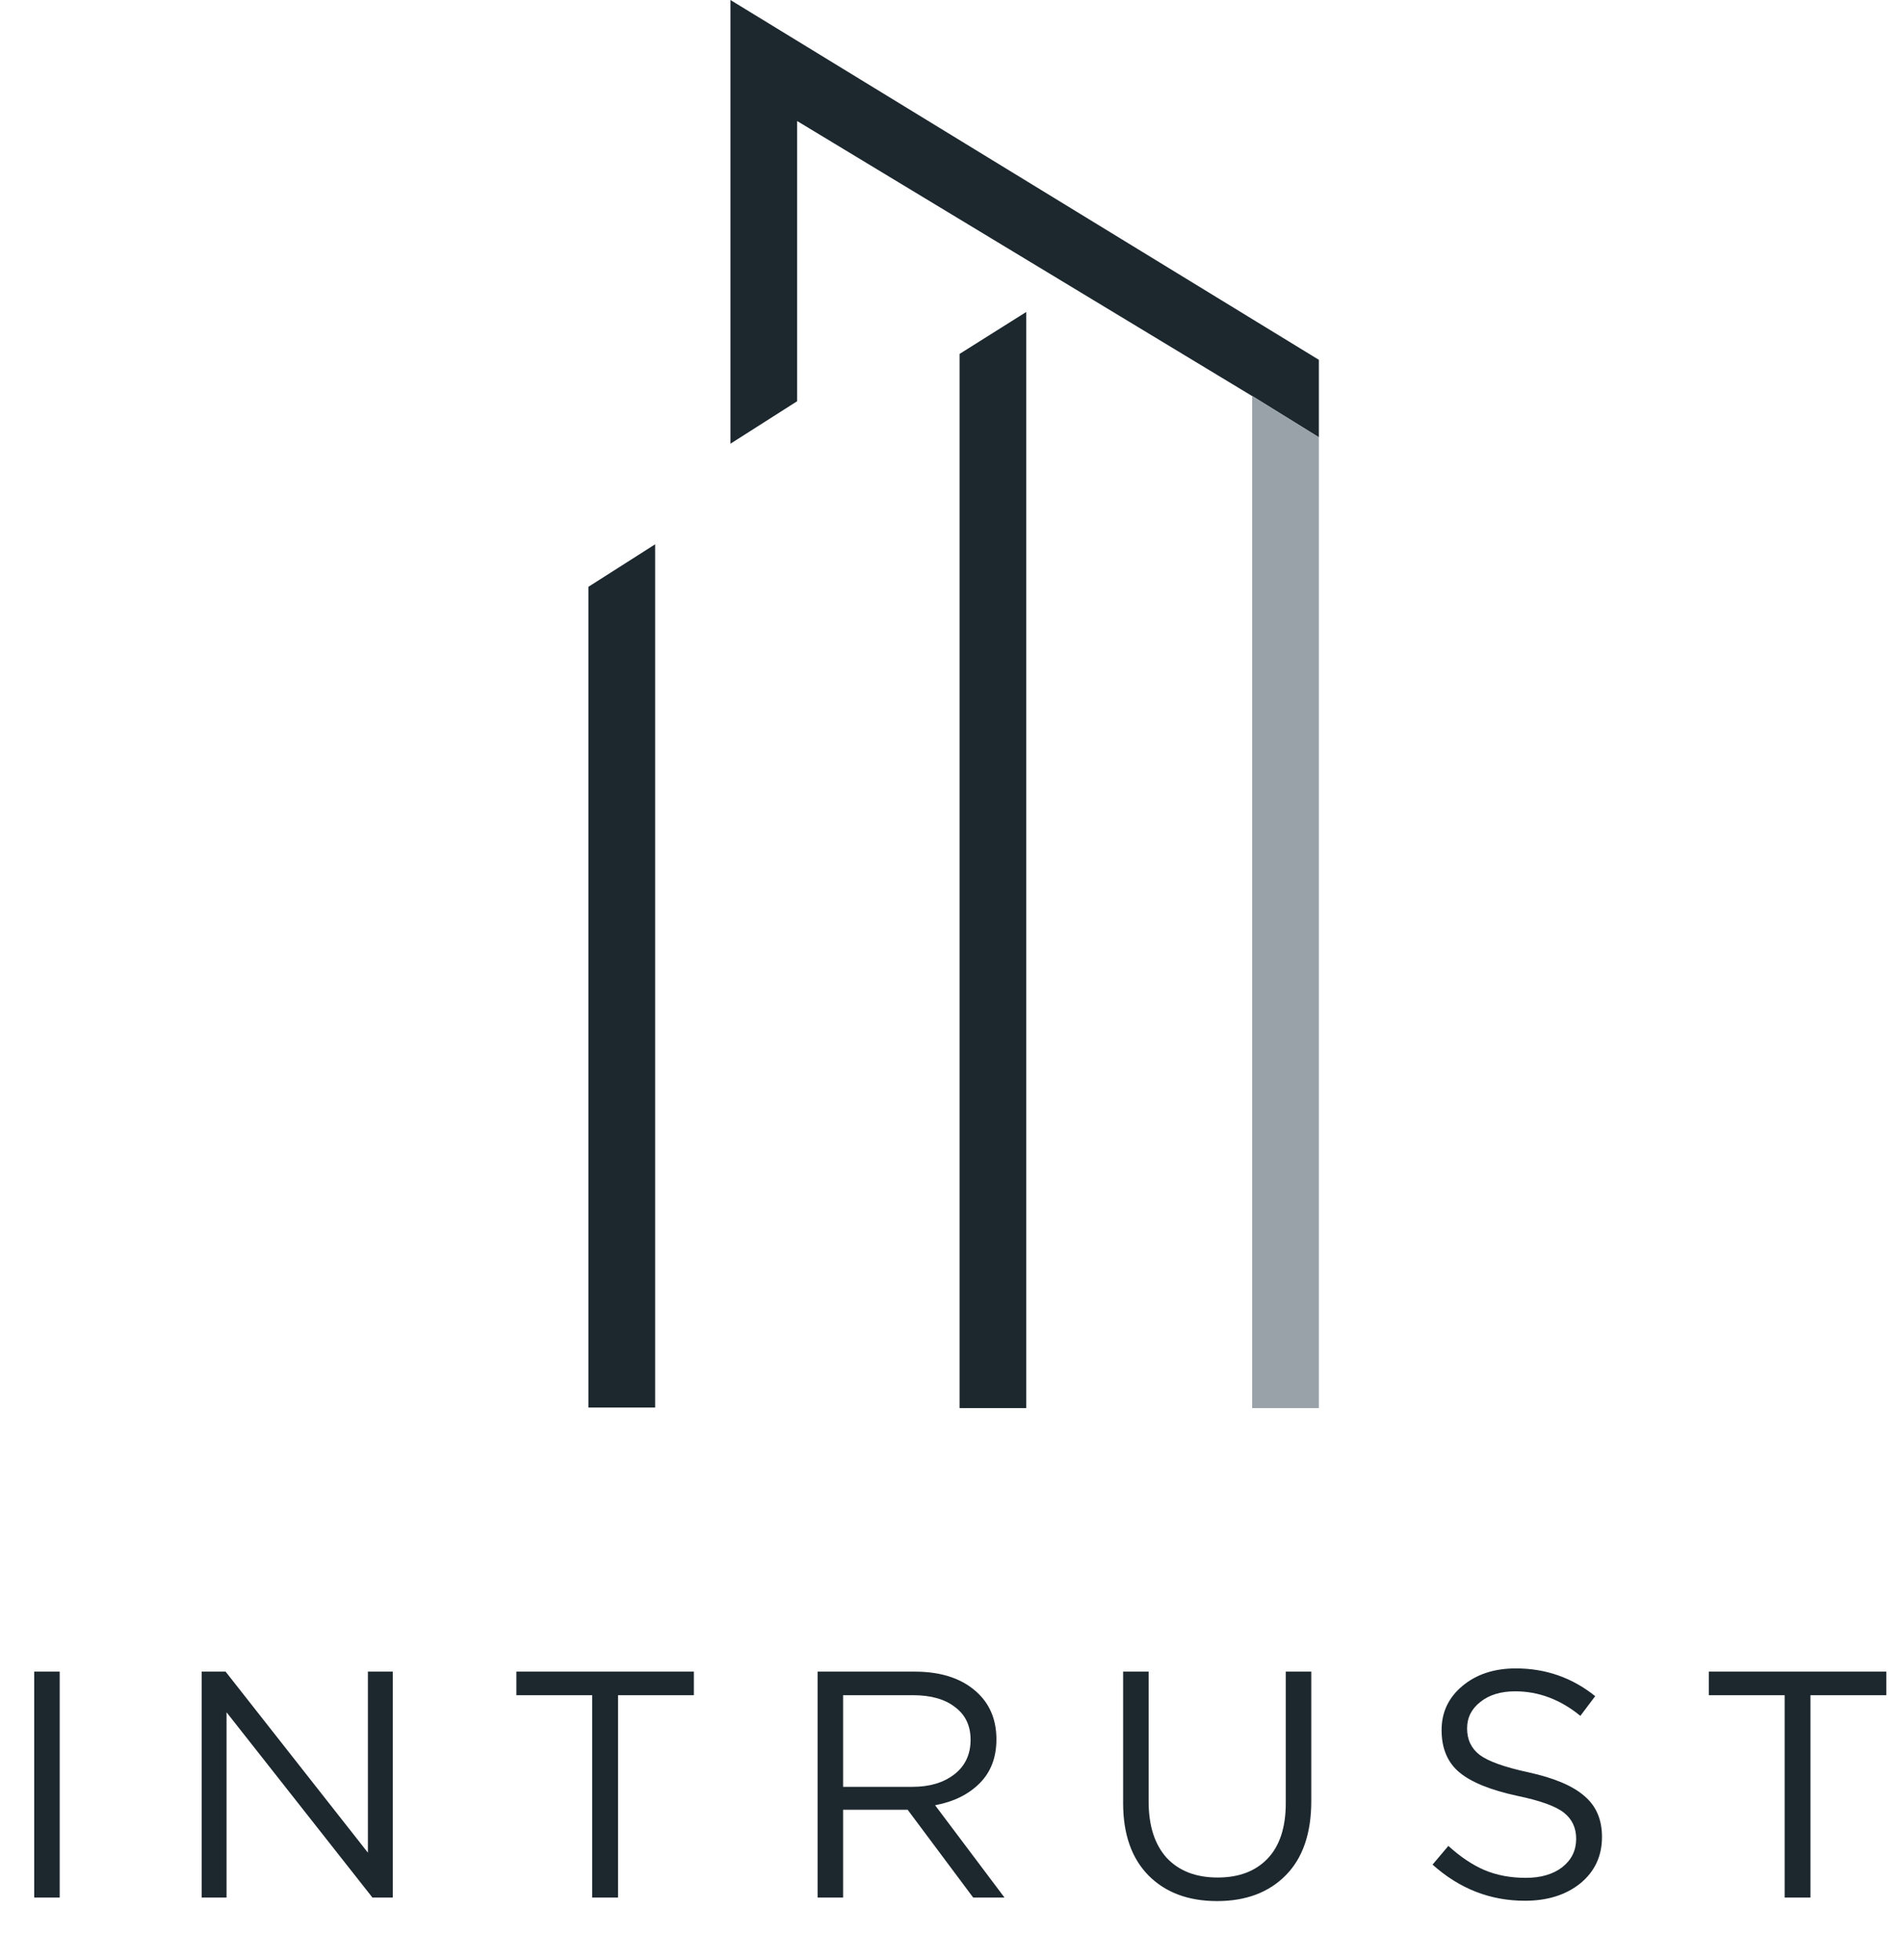
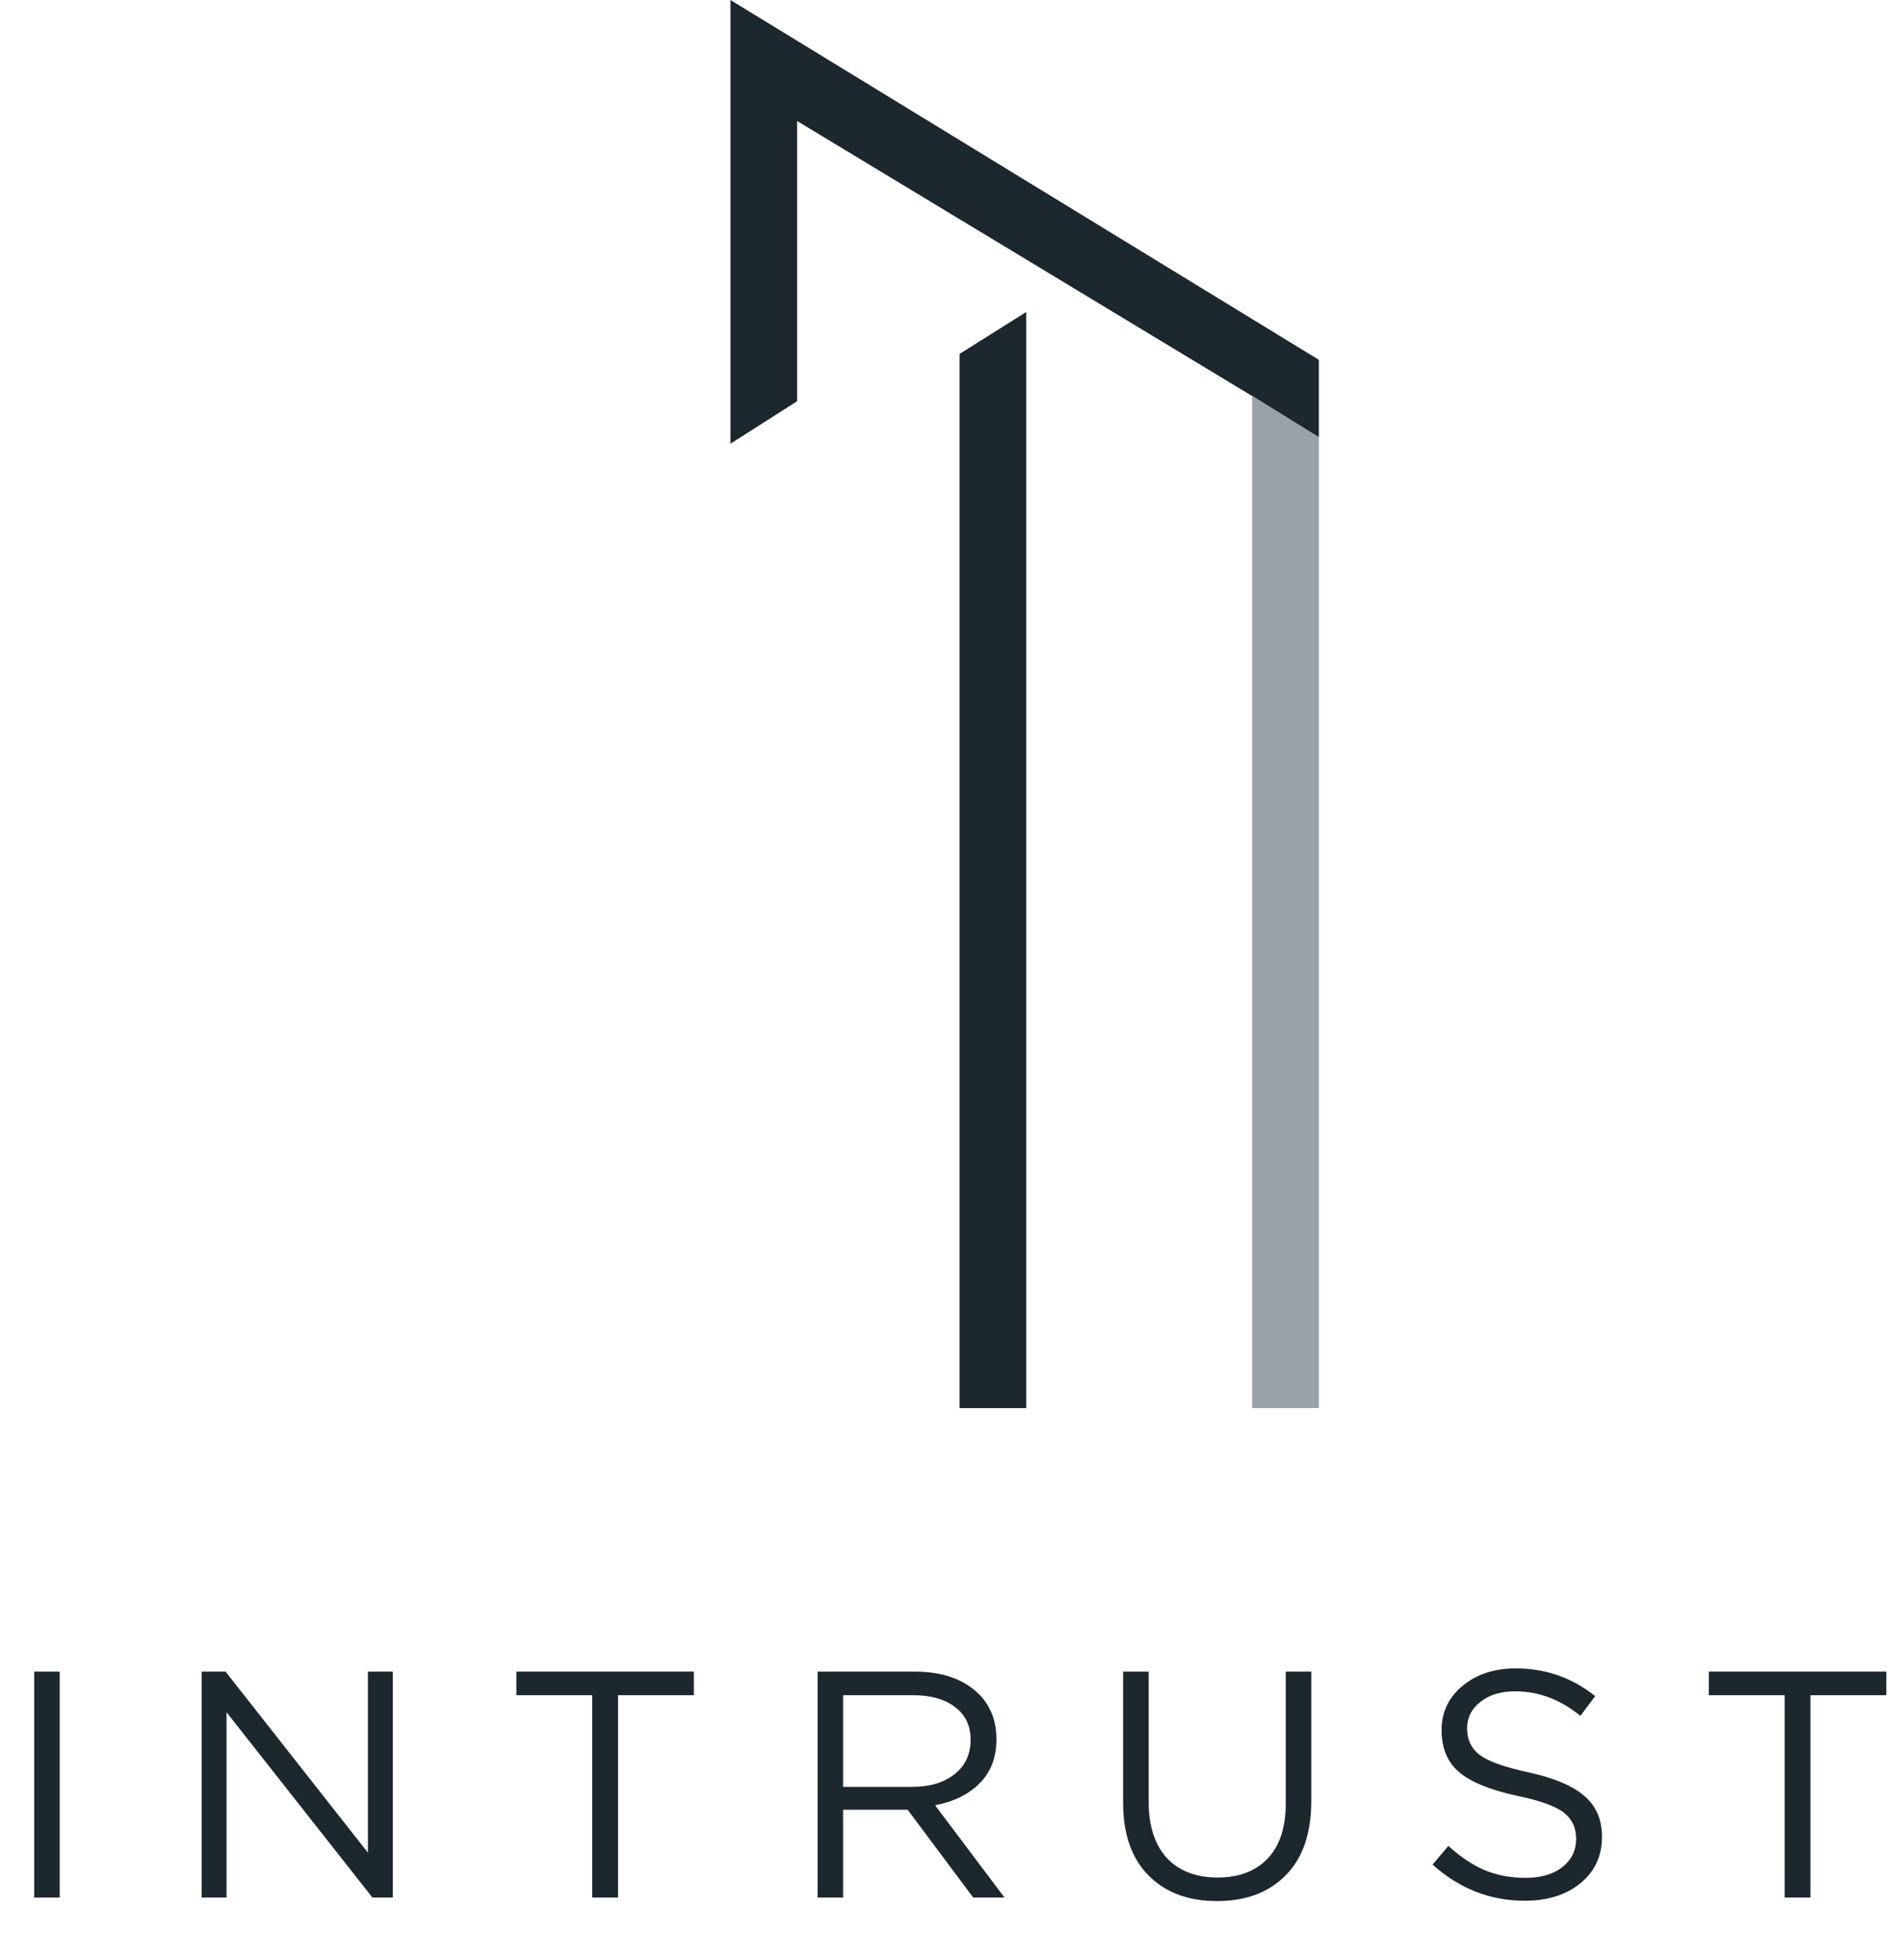
<svg xmlns="http://www.w3.org/2000/svg" width="1769" height="1822" viewBox="0 0 1769 1822" fill="none">
  <path d="M31.8 1764V1554H55.5V1764H31.8ZM187.505 1764V1554H209.705L342.005 1722.3V1554H365.105V1764H346.205L210.605 1591.8V1764H187.505ZM550.516 1764V1575.9H480.016V1554H645.016V1575.9H574.516V1764H550.516ZM760.048 1764V1554H850.348C876.148 1554 896.048 1561 910.048 1575C920.848 1585.8 926.248 1599.8 926.248 1617C926.248 1633.8 921.048 1647.4 910.648 1657.8C900.248 1668.2 886.448 1675 869.248 1678.2L933.748 1764H904.648L843.748 1682.4H783.748V1764H760.048ZM783.748 1661.1H848.248C864.248 1661.1 877.248 1657.2 887.248 1649.4C897.248 1641.6 902.248 1630.9 902.248 1617.3C902.248 1604.3 897.448 1594.2 887.848 1587C878.448 1579.6 865.348 1575.9 848.548 1575.9H783.748V1661.1ZM1131.34 1767.3C1104.74 1767.3 1083.54 1759.4 1067.74 1743.6C1051.94 1727.6 1044.04 1705.1 1044.04 1676.1V1554H1067.74V1674.6C1067.74 1697.2 1073.34 1714.7 1084.54 1727.1C1095.94 1739.3 1111.74 1745.4 1131.94 1745.4C1151.74 1745.4 1167.24 1739.5 1178.44 1727.7C1189.64 1715.9 1195.24 1698.7 1195.24 1676.1V1554H1218.94V1674.3C1218.94 1704.3 1211.04 1727.3 1195.24 1743.3C1179.44 1759.3 1158.14 1767.3 1131.34 1767.3ZM1417.48 1767C1385.28 1767 1356.68 1755.8 1331.68 1733.4L1346.38 1716C1357.58 1726.2 1368.78 1733.7 1379.98 1738.5C1391.38 1743.3 1404.18 1745.7 1418.38 1745.7C1432.38 1745.7 1443.68 1742.4 1452.28 1735.8C1460.88 1729 1465.18 1720.2 1465.18 1709.4C1465.18 1699.2 1461.38 1691.1 1453.78 1685.1C1446.18 1679.1 1431.78 1673.9 1410.58 1669.5C1385.58 1664.1 1367.58 1656.8 1356.58 1647.6C1345.58 1638.4 1340.08 1625.3 1340.08 1608.3C1340.08 1591.7 1346.58 1578 1359.58 1567.2C1372.58 1556.4 1389.08 1551 1409.08 1551C1436.88 1551 1461.48 1559.6 1482.88 1576.8L1469.08 1595.1C1450.48 1579.9 1430.28 1572.3 1408.48 1572.3C1395.08 1572.3 1384.28 1575.6 1376.08 1582.2C1367.88 1588.6 1363.78 1596.8 1363.78 1606.8C1363.78 1617.2 1367.68 1625.4 1375.48 1631.4C1383.48 1637.4 1398.58 1642.8 1420.78 1647.6C1444.58 1652.8 1461.88 1660.1 1472.68 1669.5C1483.68 1678.7 1489.18 1691.4 1489.18 1707.6C1489.18 1725.4 1482.48 1739.8 1469.08 1750.8C1455.68 1761.6 1438.48 1767 1417.48 1767ZM1658.98 1764V1575.9H1588.48V1554H1753.48V1575.9H1682.98V1764H1658.98Z" fill="#1C272E" />
-   <path d="M547 1308.5H609V506L547 545.5V1308.5Z" fill="#1C272E" />
  <path d="M954 1309V290L892 329.018V1309H954Z" fill="#1C272E" />
-   <path d="M741 373L679 412.5V0L1226 334.5V406.5L1164.5 368.5L741 112.5V175.5V239V373Z" fill="#1C272E" />
+   <path d="M741 373L679 412.5V0L1226 334.5V406.5L1164.5 368.5L741 112.5V175.5V373Z" fill="#1C272E" />
  <path d="M1226 1309H1164V368L1226 406.5V1309Z" fill="#99A2A8" />
</svg>